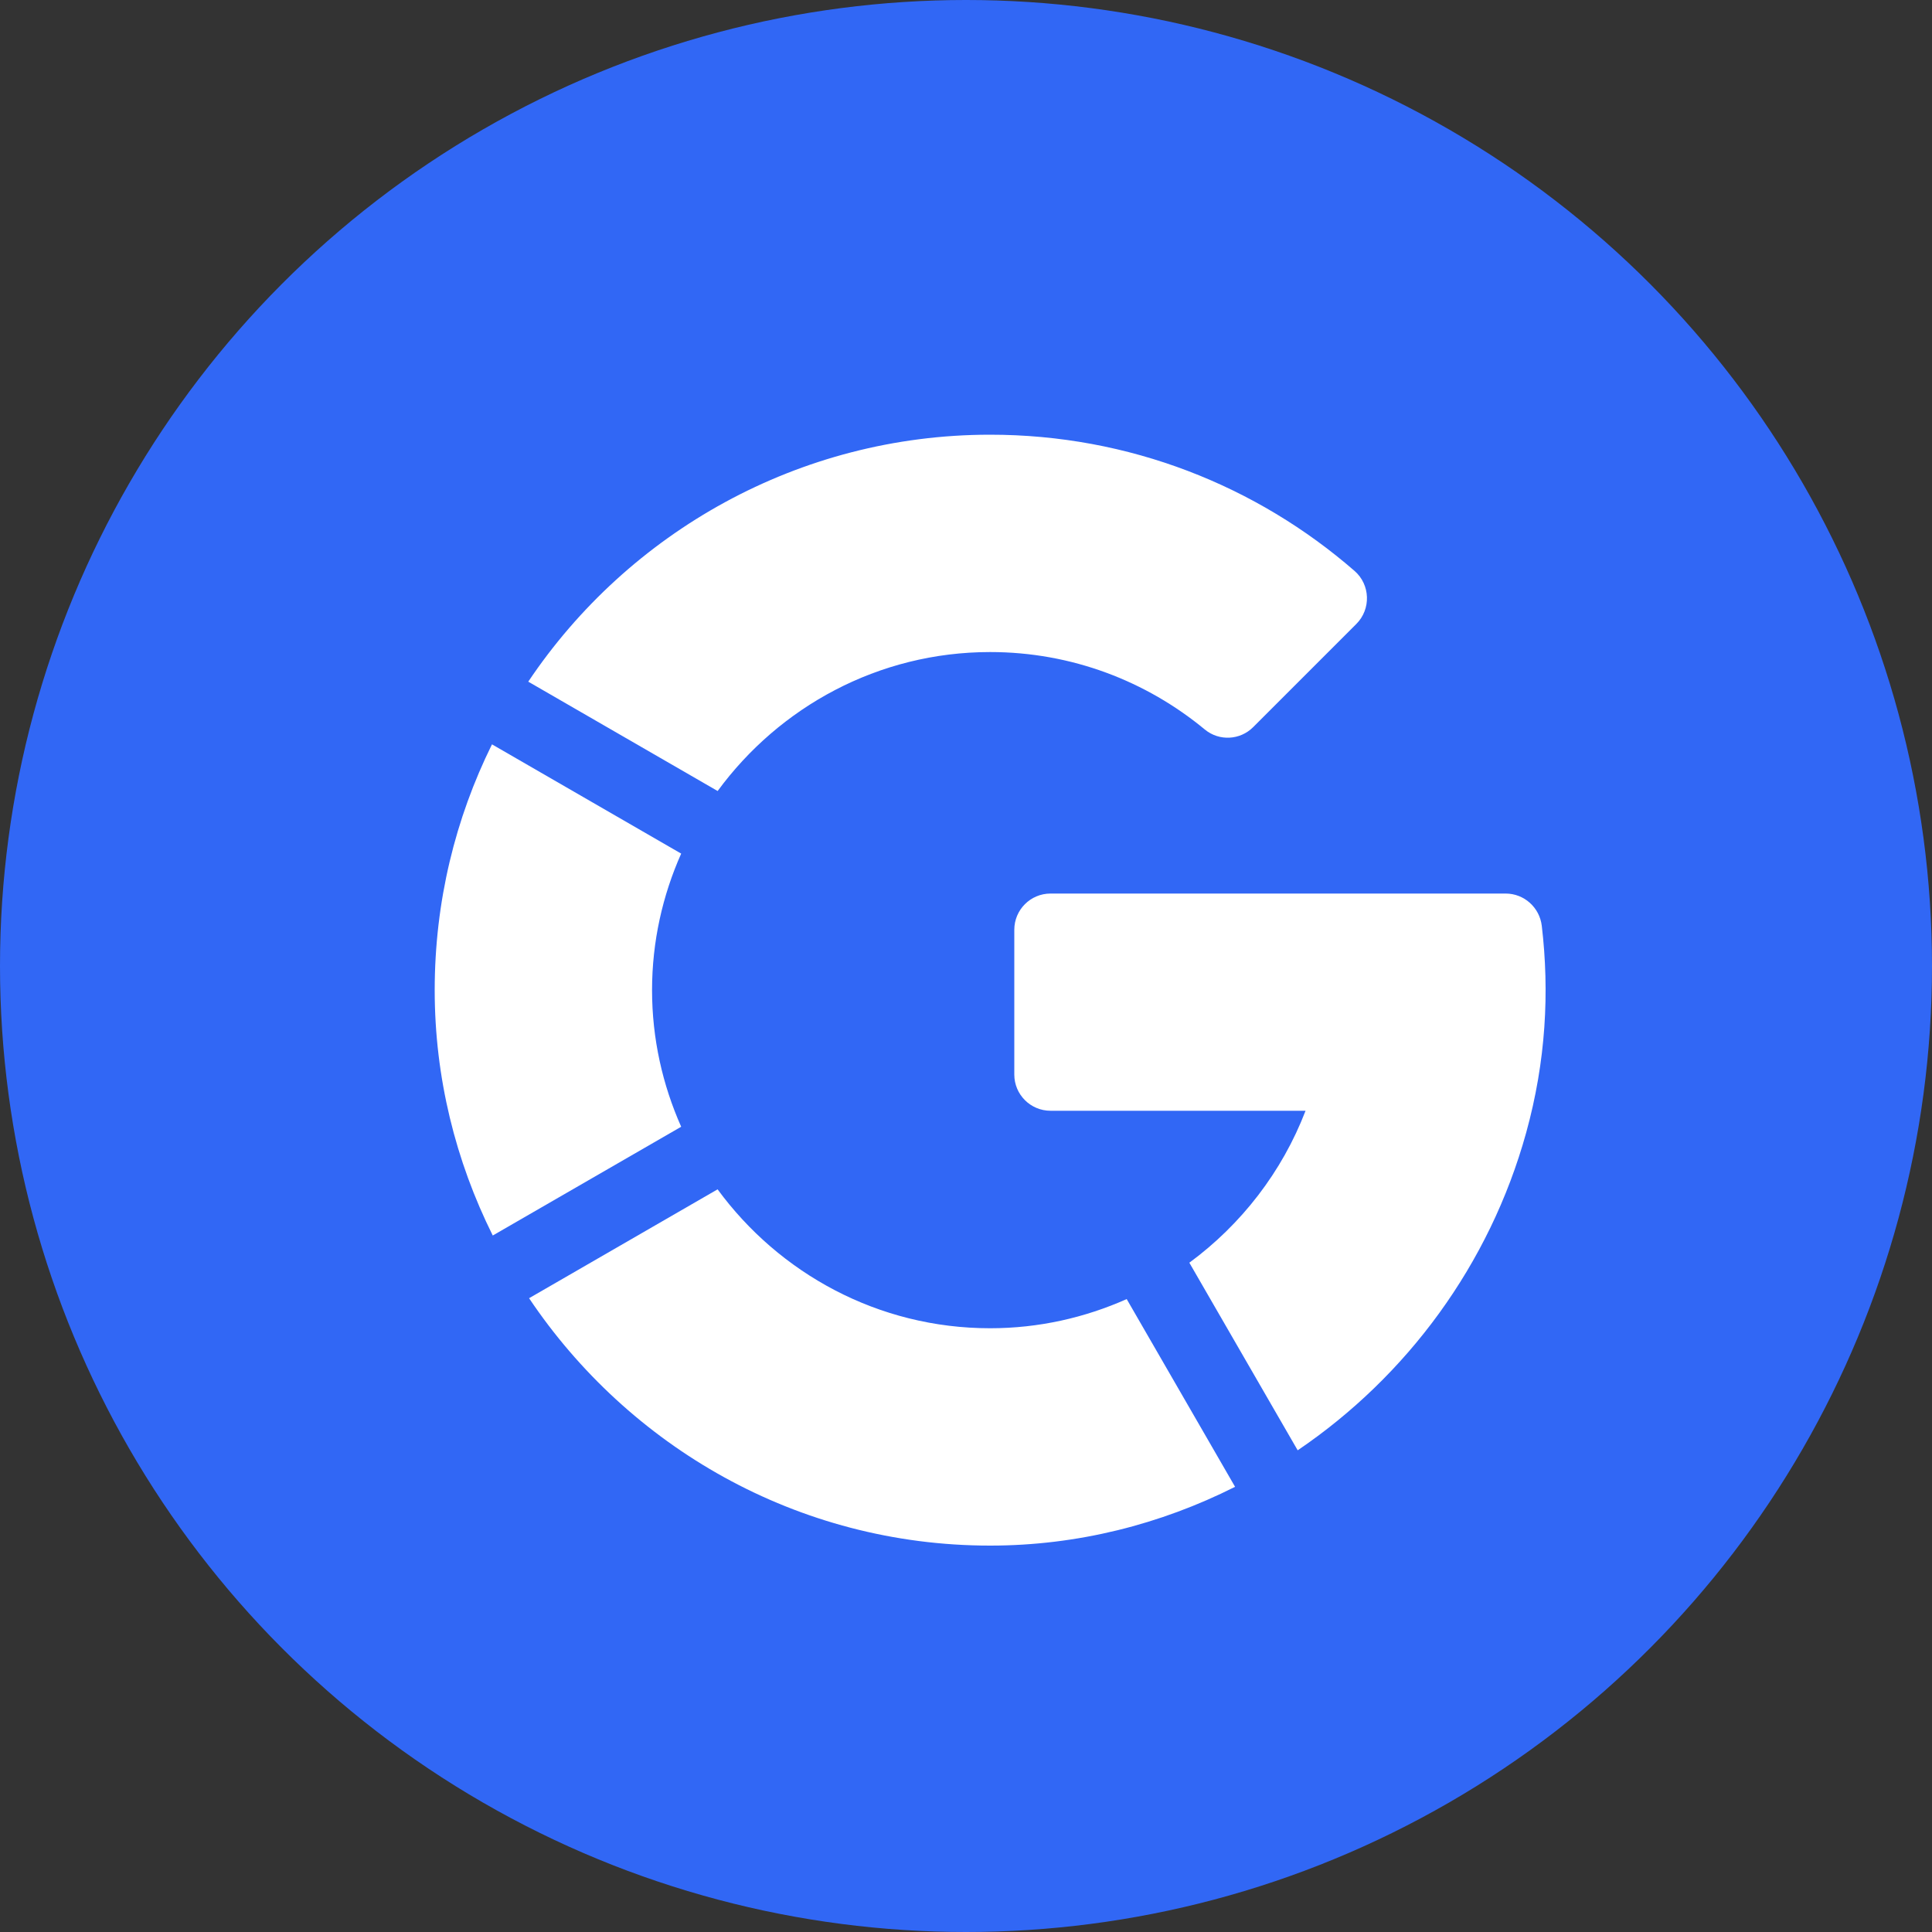
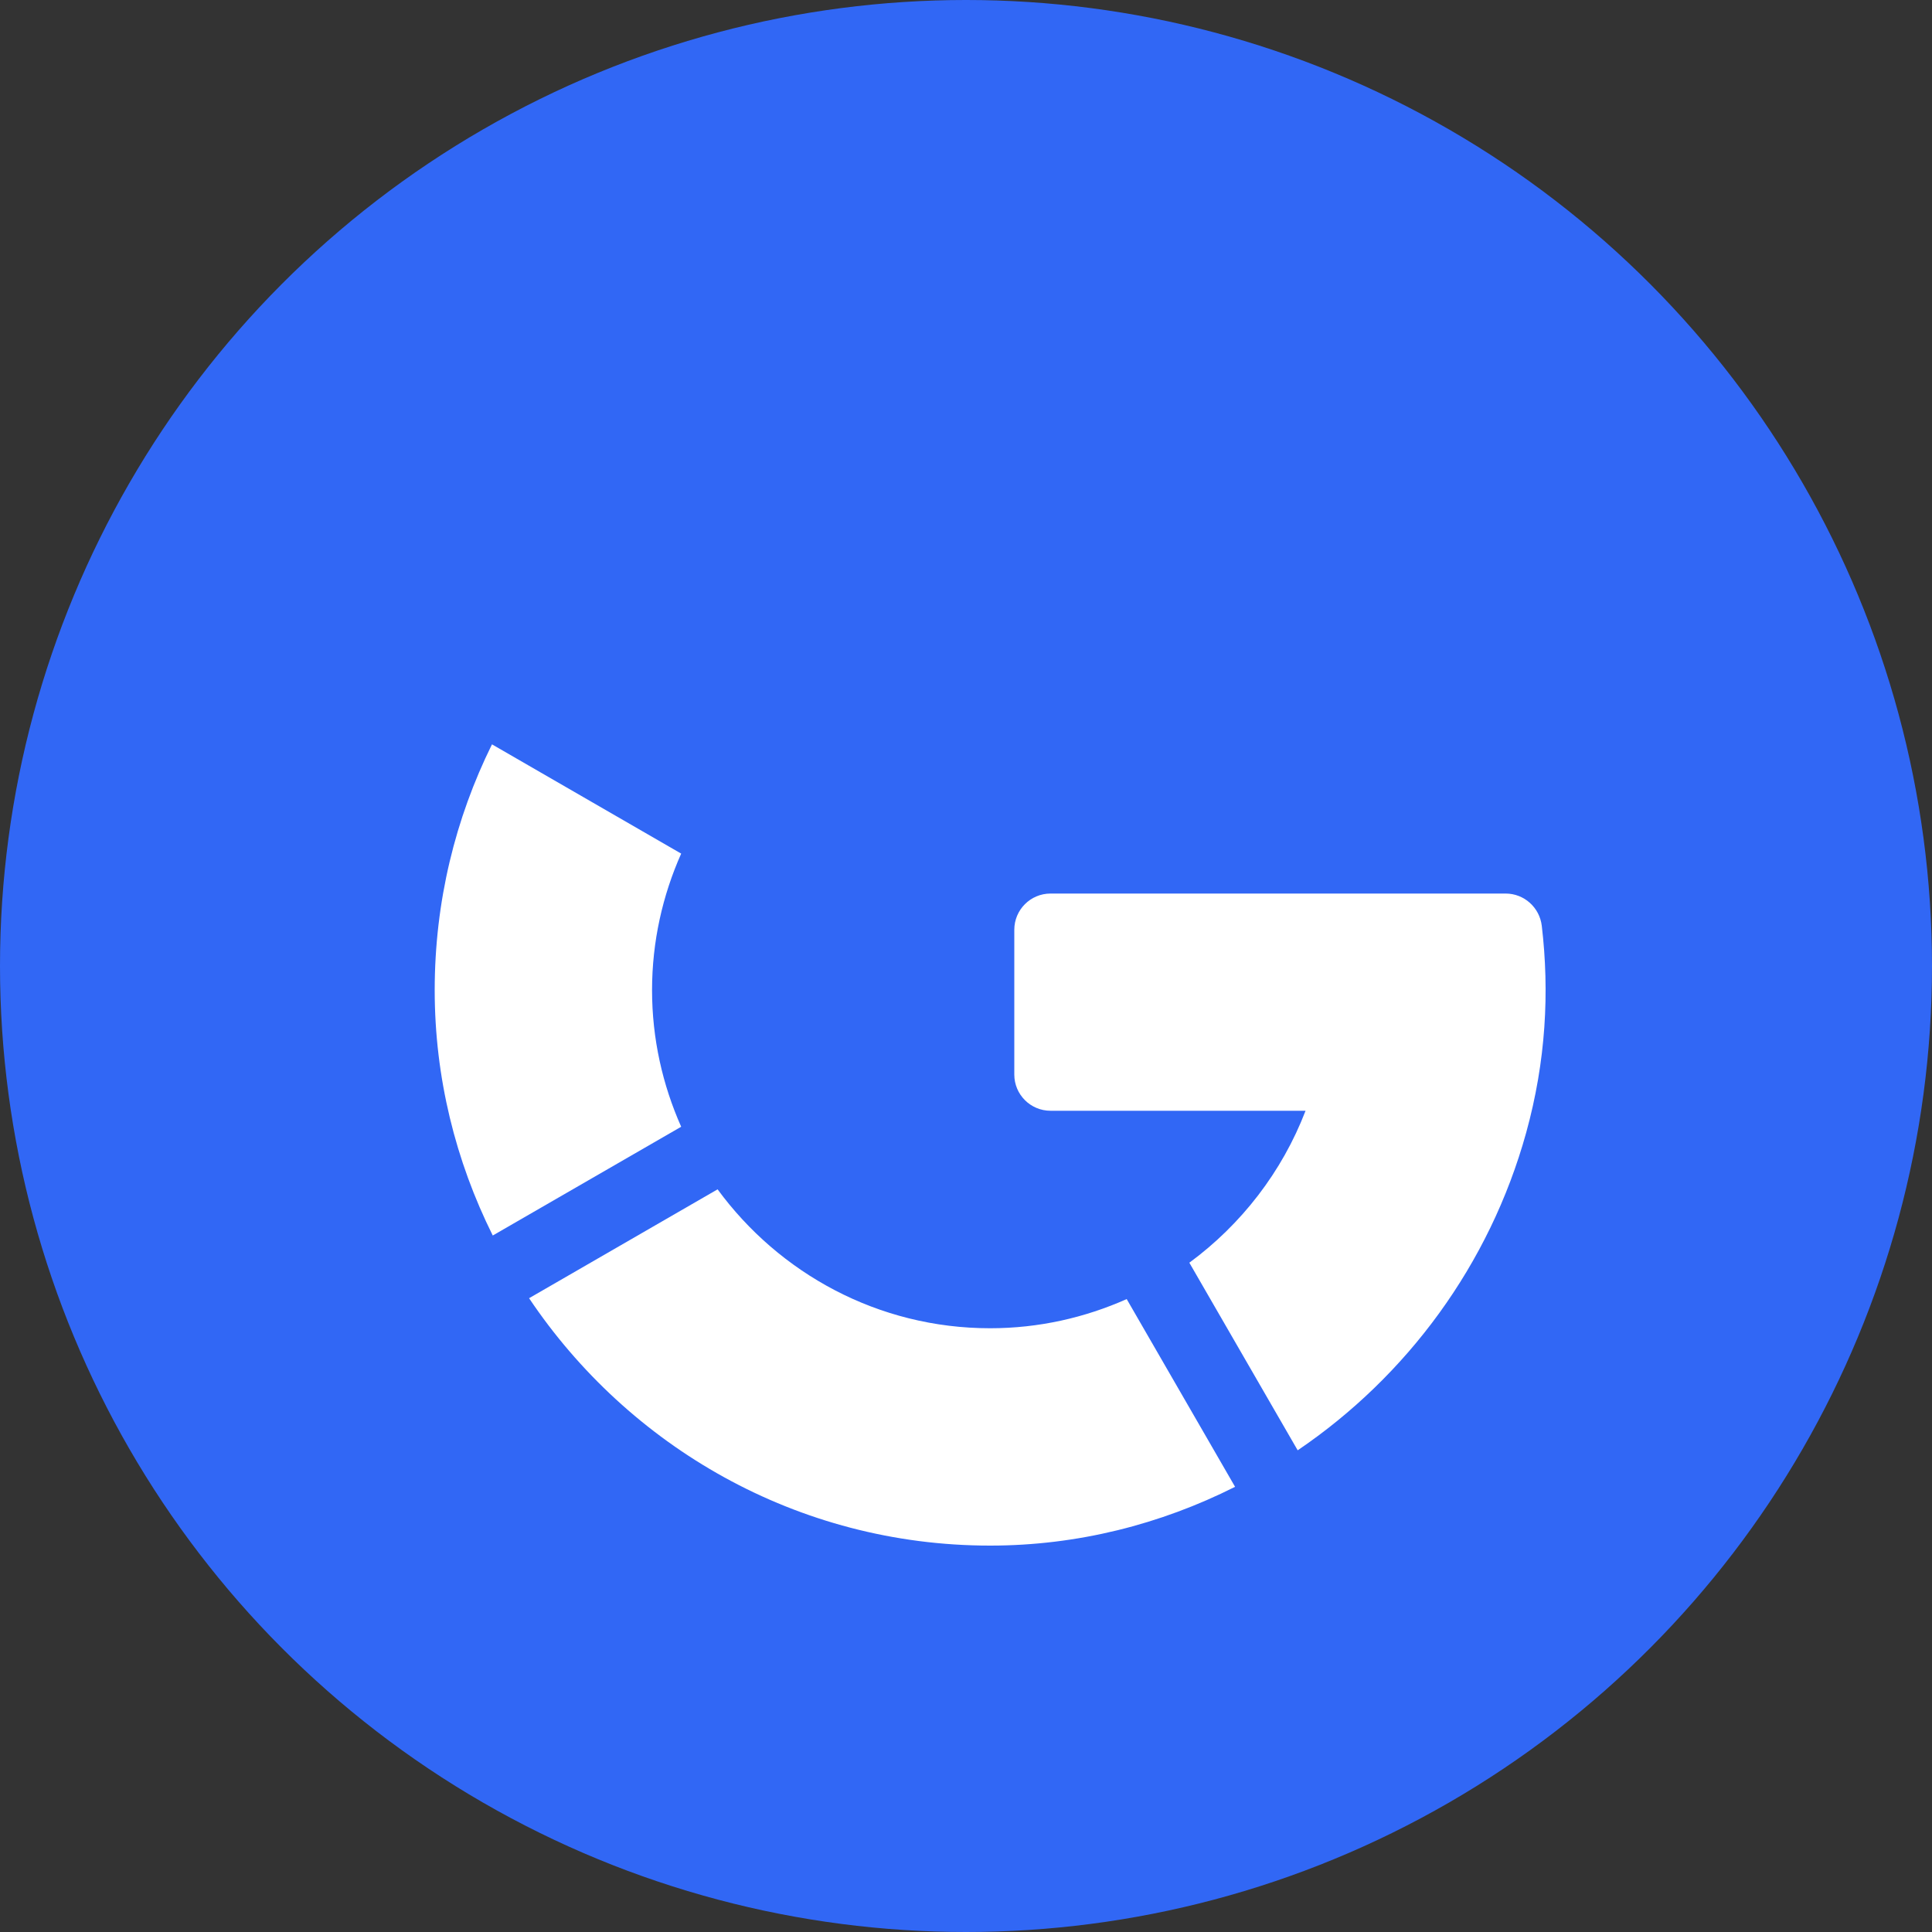
<svg xmlns="http://www.w3.org/2000/svg" width="40" height="40" viewBox="0 0 40 40" fill="none">
  <rect x="0" y="0" width="40" height="40" fill="#333333" stroke="none" />
  <circle cx="20" cy="20" r="20" fill="#3167F5" />
  <path d="M14.103 17.673L10.186 15.411C9.429 16.941 9 18.666 9 20.5C9 22.309 9.433 24.037 10.202 25.58L14.103 23.328C13.718 22.461 13.5 21.506 13.5 20.5C13.5 19.494 13.718 18.539 14.103 17.673Z" fill="white" />
-   <path d="M28.044 11.82C26.023 10.062 23.381 8.998 20.492 9C16.539 9.003 13.011 11.021 10.937 14.113L14.858 16.377C16.133 14.638 18.184 13.5 20.5 13.5C22.189 13.5 23.736 14.104 24.945 15.104C25.241 15.348 25.674 15.326 25.945 15.055L28.081 12.919C28.389 12.611 28.372 12.105 28.044 11.82Z" fill="white" />
  <path d="M31.921 19.169C31.876 18.789 31.556 18.5 31.173 18.5L21.75 18.5C21.336 18.5 21 18.836 21 19.25V22.247C21 22.662 21.336 22.997 21.75 22.997H27.03C26.544 24.263 25.699 25.352 24.624 26.143L26.867 30.027C29.124 28.497 30.841 26.184 31.597 23.454C32.008 21.969 32.082 20.534 31.921 19.169Z" fill="white" />
  <path d="M23.327 26.896C22.462 27.281 21.507 27.5 20.5 27.5C18.181 27.5 16.131 26.362 14.857 24.624L10.954 26.878C13.009 29.94 16.498 32 20.5 32C22.309 32 24.031 31.558 25.571 30.783L23.327 26.896Z" fill="white" />
</svg>